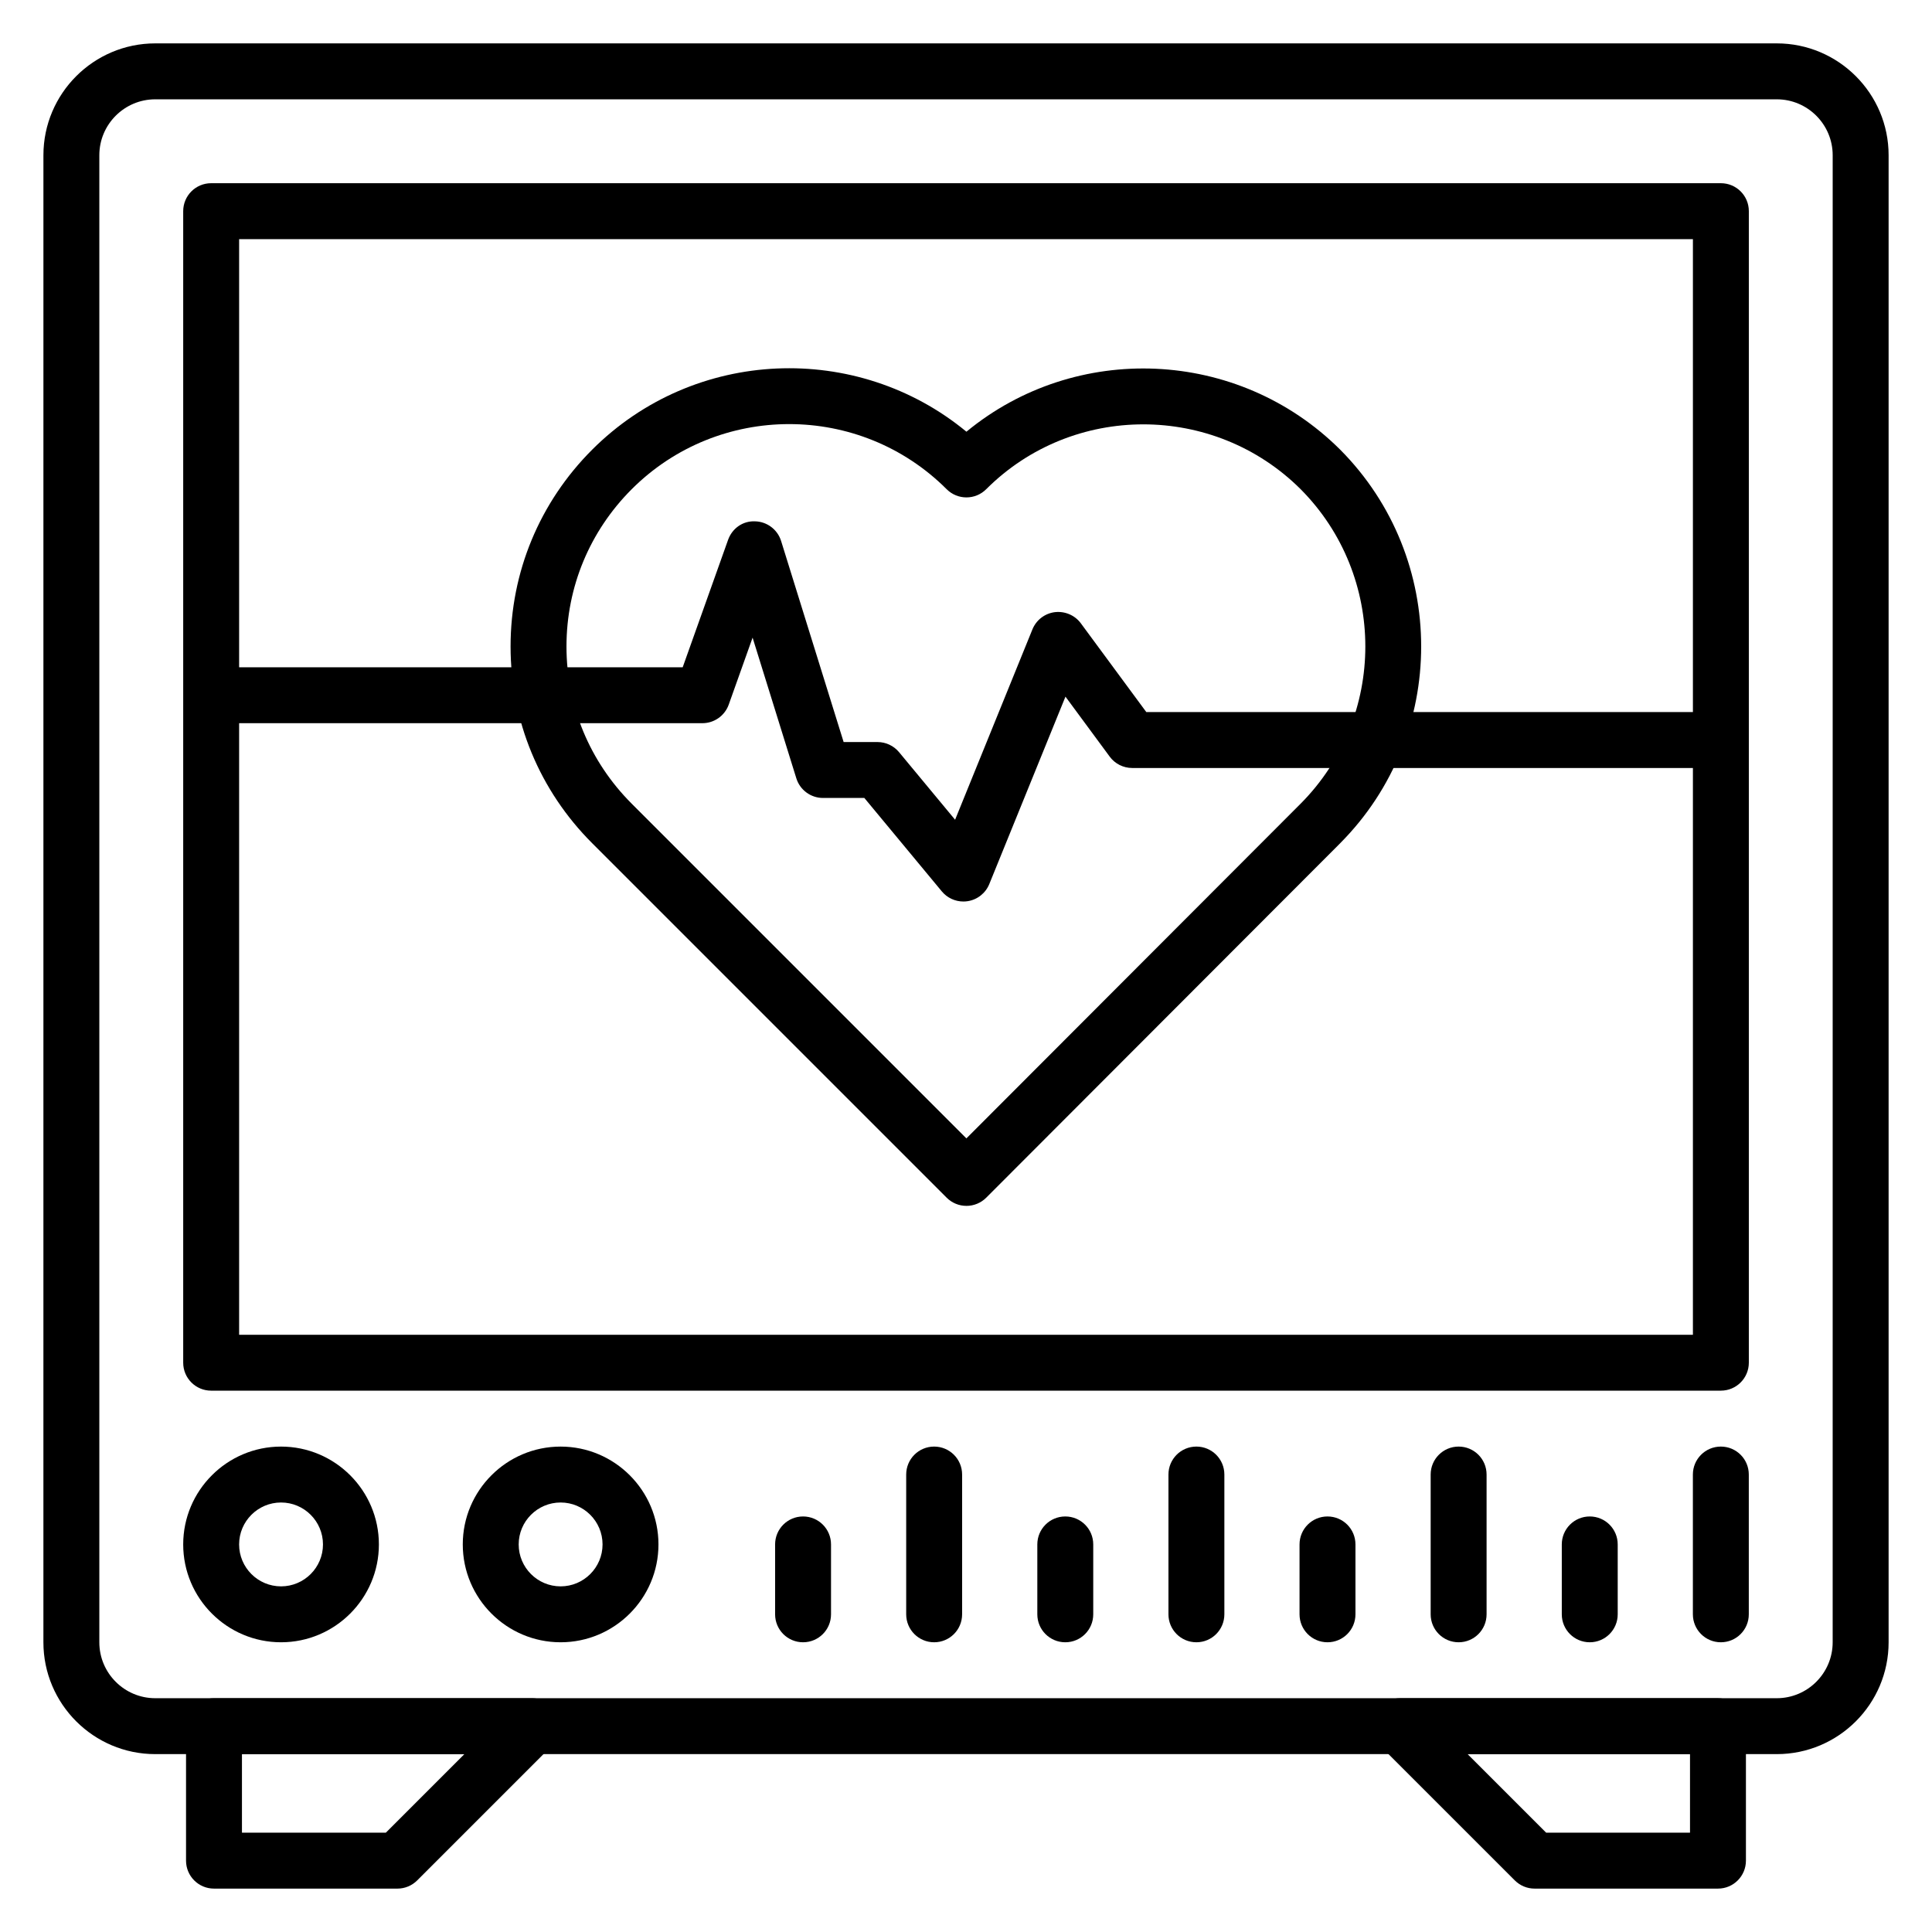
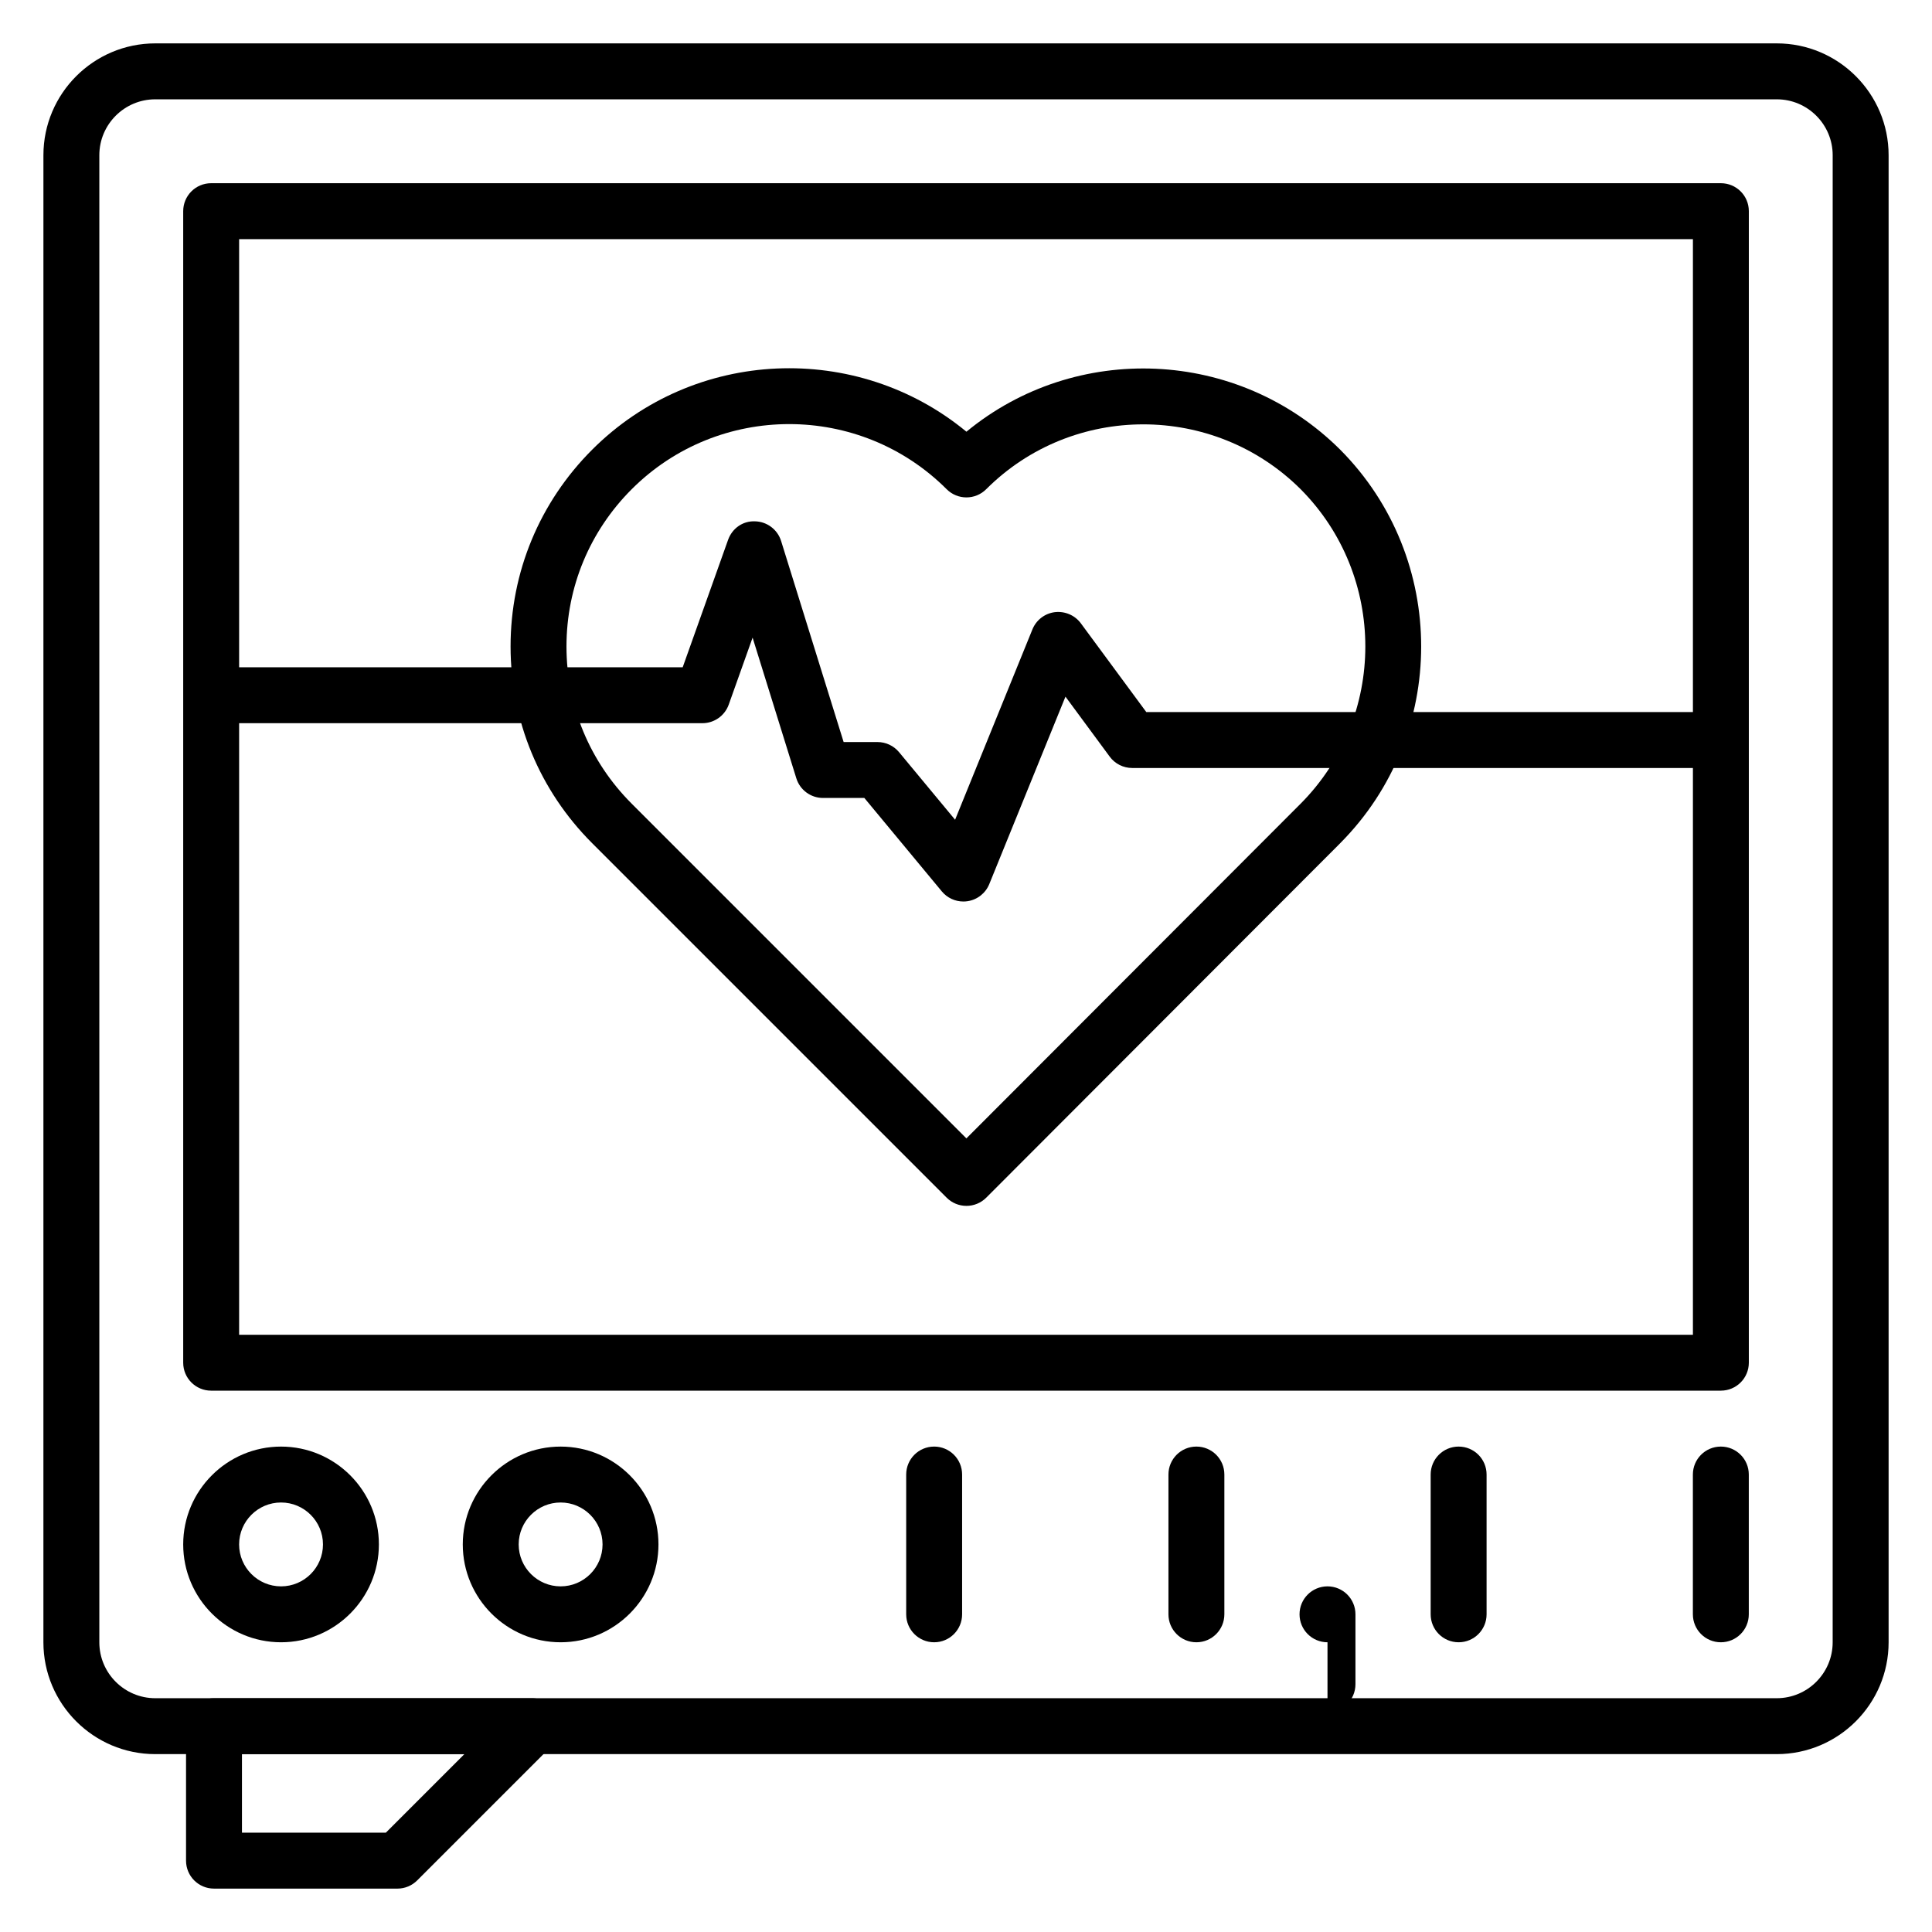
<svg xmlns="http://www.w3.org/2000/svg" fill="#000000" width="800px" height="800px" version="1.1" viewBox="144 144 512 512">
  <g>
    <path d="m614.86 608.86h-429.72c-16.344 0-29.637-13.293-29.637-29.637l0.004-394.09c0-16.344 13.293-29.637 29.637-29.637h429.72c16.344 0 29.637 13.293 29.637 29.637v394.09c0 16.348-13.293 29.637-29.637 29.637zm-429.72-438.54c-8.168 0-14.816 6.648-14.816 14.816v394.09c0 8.168 6.648 14.816 14.816 14.816h429.72c8.168 0 14.816-6.648 14.816-14.816l0.004-394.09c0-8.168-6.648-14.816-14.816-14.816z" />
    <path d="m600.04 512.54h-400.08c-4.094 0-7.41-3.312-7.41-7.41v-305.17c0-4.094 3.312-7.41 7.41-7.41h400.09c4.094 0 7.41 3.312 7.41 7.41v305.17c-0.004 4.094-3.316 7.406-7.414 7.406zm-392.67-14.816h385.27v-290.35h-385.27z" />
    <path d="m218.48 579.22c-14.297 0-25.93-11.633-25.93-25.93s11.633-25.93 25.93-25.93 25.93 11.633 25.93 25.93-11.633 25.93-25.93 25.93zm0-37.043c-6.129 0-11.113 4.984-11.113 11.113 0 6.129 4.984 11.113 11.113 11.113 6.129 0 11.113-4.984 11.113-11.113 0-6.129-4.988-11.113-11.113-11.113z" />
    <path d="m292.57 579.22c-14.297 0-25.93-11.633-25.93-25.93s11.633-25.93 25.93-25.93c14.297 0 25.93 11.633 25.93 25.93s-11.633 25.93-25.93 25.93zm0-37.043c-6.129 0-11.113 4.984-11.113 11.113 0 6.129 4.984 11.113 11.113 11.113 6.129 0 11.113-4.984 11.113-11.113 0-6.129-4.988-11.113-11.113-11.113z" />
    <path d="m461.06 579.22c-4.094 0-7.41-3.312-7.41-7.41v-37.043c0-4.094 3.312-7.41 7.41-7.41 4.094 0 7.41 3.312 7.41 7.41v37.043c-0.004 4.098-3.316 7.41-7.41 7.41z" />
-     <path d="m426.31 579.22c-4.094 0-7.41-3.312-7.41-7.41v-18.523c0-4.094 3.312-7.41 7.41-7.41 4.094 0 7.41 3.312 7.41 7.41v18.523c0 4.098-3.312 7.41-7.41 7.41z" />
    <path d="m391.56 579.22c-4.094 0-7.41-3.312-7.41-7.41v-37.043c0-4.094 3.312-7.41 7.41-7.41 4.094 0 7.41 3.312 7.41 7.41v37.043c0 4.098-3.316 7.41-7.41 7.41z" />
-     <path d="m356.82 579.22c-4.094 0-7.41-3.312-7.41-7.41v-18.523c0-4.094 3.312-7.41 7.41-7.41 4.094 0 7.41 3.312 7.41 7.41v18.523c0 4.098-3.312 7.41-7.41 7.41z" />
-     <path d="m495.8 579.22c-4.094 0-7.41-3.312-7.41-7.41v-18.523c0-4.094 3.312-7.41 7.41-7.41 4.094 0 7.41 3.312 7.41 7.41v18.523c0 4.098-3.312 7.41-7.41 7.41z" />
+     <path d="m495.8 579.22c-4.094 0-7.41-3.312-7.41-7.41c0-4.094 3.312-7.41 7.41-7.41 4.094 0 7.41 3.312 7.41 7.41v18.523c0 4.098-3.312 7.41-7.41 7.41z" />
    <path d="m530.55 579.22c-4.094 0-7.41-3.312-7.41-7.41v-37.043c0-4.094 3.312-7.41 7.41-7.41 4.094 0 7.41 3.312 7.41 7.41v37.043c0 4.098-3.312 7.41-7.41 7.41z" />
-     <path d="m565.3 579.22c-4.094 0-7.41-3.312-7.41-7.41v-18.523c0-4.094 3.312-7.41 7.41-7.41 4.094 0 7.41 3.312 7.41 7.41v18.523c0 4.098-3.316 7.41-7.41 7.41z" />
    <path d="m600.04 579.22c-4.094 0-7.41-3.312-7.41-7.41v-37.043c0-4.094 3.312-7.41 7.41-7.41 4.094 0 7.41 3.312 7.41 7.41v37.043c0 4.098-3.312 7.41-7.41 7.41z" />
-     <path d="m599.28 644.5h-48.602c-1.969 0-3.848-0.781-5.238-2.172l-35.641-35.633c-2.121-2.121-2.758-5.305-1.605-8.074 1.145-2.766 3.848-4.574 6.844-4.574h84.242c4.094 0 7.41 3.312 7.41 7.41v35.633c0 4.094-3.316 7.41-7.41 7.41zm-45.531-14.82h38.121v-20.816h-58.938z" />
    <path d="m249.32 644.5h-48.609c-4.094 0-7.41-3.312-7.41-7.41v-35.633c0-4.094 3.312-7.41 7.41-7.41h84.242c2.996 0 5.703 1.801 6.844 4.574 1.152 2.769 0.516 5.953-1.605 8.074l-35.633 35.633c-1.391 1.391-3.269 2.172-5.238 2.172zm-41.199-14.82h38.129l20.816-20.816h-58.945z" />
    <path d="m400.11 463.57c-1.969 0-3.848-0.781-5.238-2.172l-93.941-93.941c-13.941-13.941-21.625-32.457-21.625-52.145 0-19.68 7.684-38.203 21.625-52.145 27.098-27.09 70.203-28.672 99.184-4.762 28.891-23.832 71.918-22.234 99.035 4.746 28.629 28.773 28.629 75.551 0.027 104.29-0.008 0.008-0.008 0.008-0.008 0.016l-93.812 93.945c-1.391 1.387-3.277 2.168-5.246 2.168zm-46.969-207.18c-15.113 0-30.23 5.754-41.734 17.258-11.141 11.148-17.285 25.945-17.285 41.668 0 15.73 6.144 30.527 17.285 41.668l88.699 88.699 88.574-88.699c22.863-22.98 22.863-60.363-0.008-83.352-23.016-22.898-60.406-22.898-83.32 0.016-2.894 2.894-7.582 2.894-10.477 0-11.508-11.504-26.621-17.258-41.734-17.258zm140.78 105.83h0.074z" />
    <path d="m399.3 382.91c-2.184 0-4.285-0.969-5.703-2.676l-20.535-24.766h-10.953c-3.242 0-6.113-2.113-7.074-5.211l-11.59-37.277-6.324 17.75c-1.055 2.953-3.848 4.922-6.981 4.922h-129.42c-4.094 0-7.41-3.312-7.41-7.41 0-4.094 3.312-7.41 7.41-7.41h124.2l12.023-33.754c1.07-3.004 3.844-5.059 7.133-4.922 3.191 0.066 5.977 2.164 6.926 5.211l16.57 53.281h8.98c2.207 0 4.297 0.984 5.703 2.676l14.855 17.914 20.492-50.449c1.012-2.488 3.285-4.234 5.949-4.566 2.648-0.305 5.297 0.805 6.879 2.953l17.352 23.527h151.51c4.094 0 7.41 3.312 7.41 7.41 0 4.094-3.312 7.41-7.41 7.41h-155.25c-2.352 0-4.566-1.113-5.961-3.012l-11.723-15.895-20.188 49.672c-0.984 2.418-3.16 4.137-5.738 4.535-0.371 0.059-0.75 0.086-1.125 0.086z" />
  </g>
</svg>